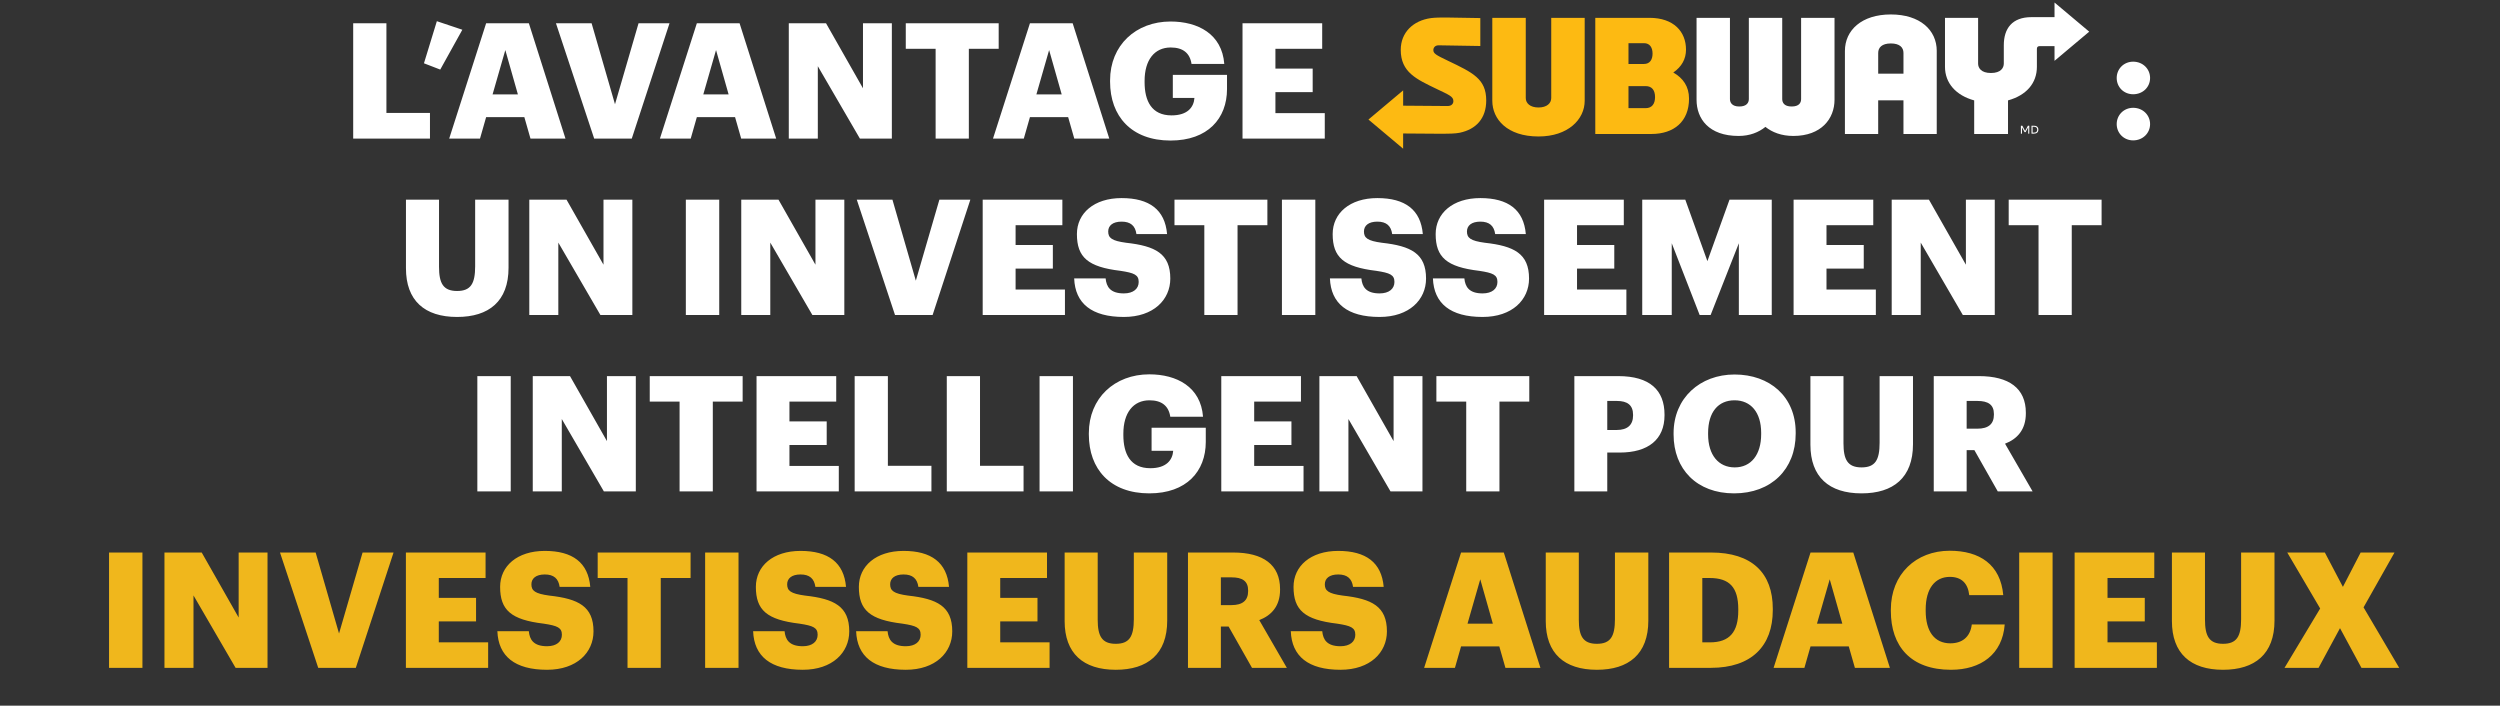
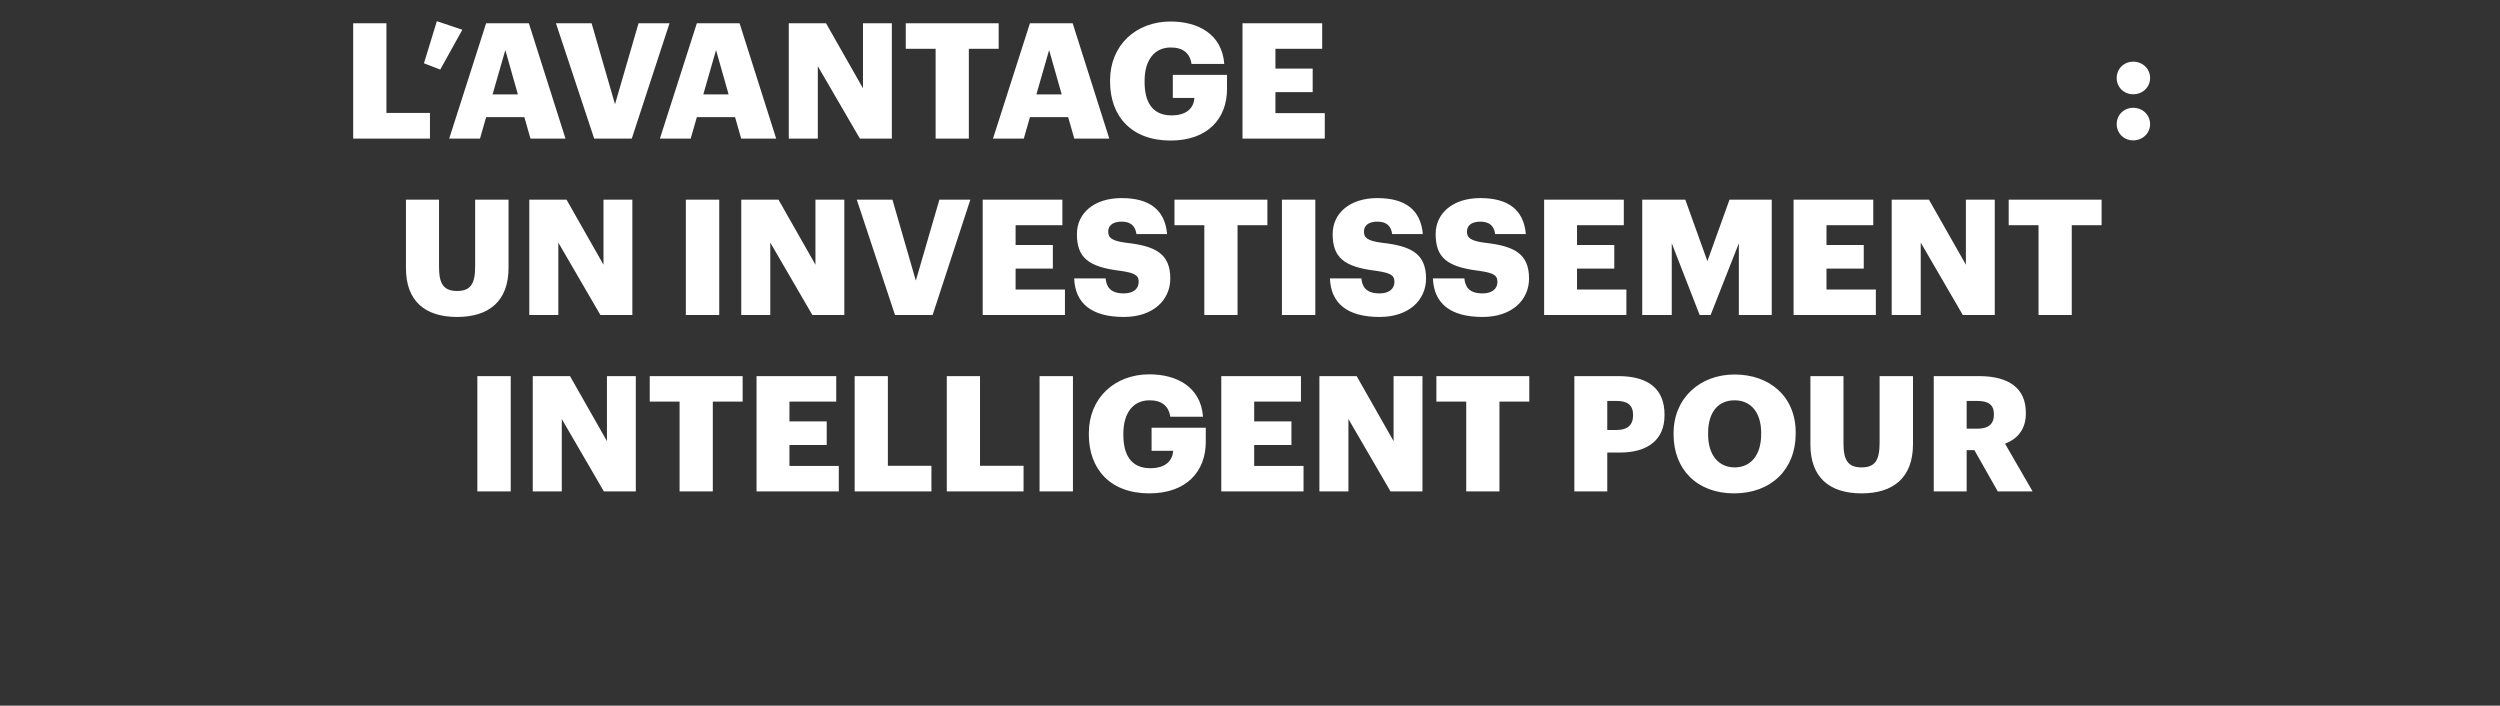
<svg xmlns="http://www.w3.org/2000/svg" width="992" height="280" viewBox="0 0 992 280" fill="none">
  <rect x="0" y="0" width="992" height="280" fill="#333333" stroke="none" />
  <path d="M140.146 55V9.24H153.33V44.824H170.61V55H140.146ZM174.689 27.608L168.225 25.112L173.345 8.408L183.457 11.8L174.689 27.608ZM178.238 55L192.894 9.24H209.854L224.382 55H210.494L208.062 46.488H192.894L190.462 55H178.238ZM200.51 19.864L195.454 37.464H205.502L200.51 19.864ZM235.773 55L220.605 9.24H234.749L244.029 41.368L253.373 9.24H265.661L250.685 55H235.773ZM261.85 55L276.506 9.24H293.466L307.994 55H294.106L291.674 46.488H276.506L274.074 55H261.85ZM284.122 19.864L279.066 37.464H289.114L284.122 19.864ZM312.991 55V9.24H327.775L342.431 35.032V9.24H353.887V55H341.215L324.511 26.264V55H312.991ZM371.253 55V19.352H359.413V9.24H396.277V19.352H384.437V55H371.253ZM394.02 55L408.676 9.24H425.636L440.164 55H426.276L423.844 46.488H408.676L406.244 55H394.02ZM416.292 19.864L411.236 37.464H421.284L416.292 19.864ZM464.479 55.768C448.927 55.768 440.479 46.104 440.479 32.408V31.896C440.479 17.944 450.719 8.536 464.479 8.536C475.295 8.536 484.895 13.464 485.791 25.368H472.799C472.159 21.08 469.407 18.84 464.543 18.84C458.079 18.84 454.175 23.832 454.175 32.088V32.6C454.175 40.024 456.927 45.784 464.863 45.784C471.263 45.784 473.695 42.52 473.951 38.872H465.375V29.72H486.879V35.352C486.879 47 479.263 55.768 464.479 55.768ZM493.03 55V9.24H524.646V19.352H506.086V27.224H520.87V36.568H506.086V44.888H525.67V55H493.03ZM846.434 37.4C842.722 37.4 839.906 34.584 839.906 30.936C839.906 27.352 842.722 24.472 846.434 24.472C850.274 24.472 853.154 27.352 853.154 30.936C853.154 34.584 850.274 37.4 846.434 37.4ZM846.434 55.704C842.722 55.704 839.906 52.824 839.906 49.24C839.906 45.656 842.722 42.776 846.434 42.776C850.274 42.776 853.154 45.656 853.154 49.24C853.154 52.824 850.274 55.704 846.434 55.704ZM181.372 125.768C168.444 125.768 161.084 119.24 161.084 106.44V79.24H174.204V105.864C174.204 112.328 175.804 115.464 181.372 115.464C186.812 115.464 188.54 112.52 188.54 105.672V79.24H201.788V106.248C201.788 119.56 193.98 125.768 181.372 125.768ZM210.023 125V79.24H224.807L239.464 105.032V79.24H250.919V125H238.248L221.543 96.264V125H210.023ZM272.142 125V79.24H285.39V125H272.142ZM294.13 125V79.24H308.914L323.57 105.032V79.24H335.026V125H322.354L305.65 96.264V125H294.13ZM355.144 125L339.976 79.24H354.12L363.4 111.368L372.744 79.24H385.032L370.056 125H355.144ZM389.931 125V79.24H421.547V89.352H402.987V97.224H417.771V106.568H402.987V114.888H422.571V125H389.931ZM445.943 125.768C433.143 125.768 426.615 120.392 426.231 110.472H438.711C439.031 113.736 440.503 116.424 445.943 116.424C449.719 116.424 451.831 114.568 451.831 111.88C451.831 109.064 450.103 108.296 444.599 107.464C431.671 105.928 427.319 102.088 427.319 92.872C427.319 84.616 434.103 78.6 445.047 78.6C456.055 78.6 462.263 83.208 463.095 92.872H450.935C450.487 89.608 448.631 87.944 445.047 87.944C441.527 87.944 439.735 89.544 439.735 91.848C439.735 94.408 441.143 95.56 446.839 96.328C458.423 97.608 464.375 100.616 464.375 110.536C464.375 118.92 457.719 125.768 445.943 125.768ZM477.874 125V89.352H466.034V79.24H502.898V89.352H491.058V125H477.874ZM508.669 125V79.24H521.917V125H508.669ZM547.425 125.768C534.625 125.768 528.097 120.392 527.713 110.472H540.193C540.513 113.736 541.985 116.424 547.425 116.424C551.201 116.424 553.313 114.568 553.313 111.88C553.313 109.064 551.585 108.296 546.081 107.464C533.153 105.928 528.801 102.088 528.801 92.872C528.801 84.616 535.585 78.6 546.529 78.6C557.537 78.6 563.745 83.208 564.577 92.872H552.417C551.969 89.608 550.113 87.944 546.529 87.944C543.009 87.944 541.217 89.544 541.217 91.848C541.217 94.408 542.625 95.56 548.321 96.328C559.905 97.608 565.857 100.616 565.857 110.536C565.857 118.92 559.201 125.768 547.425 125.768ZM588.294 125.768C575.494 125.768 568.966 120.392 568.582 110.472H581.062C581.382 113.736 582.854 116.424 588.294 116.424C592.07 116.424 594.182 114.568 594.182 111.88C594.182 109.064 592.454 108.296 586.95 107.464C574.022 105.928 569.67 102.088 569.67 92.872C569.67 84.616 576.454 78.6 587.398 78.6C598.406 78.6 604.614 83.208 605.446 92.872H593.286C592.838 89.608 590.982 87.944 587.398 87.944C583.878 87.944 582.086 89.544 582.086 91.848C582.086 94.408 583.494 95.56 589.19 96.328C600.774 97.608 606.726 100.616 606.726 110.536C606.726 118.92 600.07 125.768 588.294 125.768ZM612.708 125V79.24H644.324V89.352H625.764V97.224H640.548V106.568H625.764V114.888H645.348V125H612.708ZM651.639 125V79.24H668.727L677.495 103.624L686.263 79.24H703.031V125H689.975V96.52L678.775 125H674.423L663.351 96.52V125H651.639ZM711.696 125V79.24H743.312V89.352H724.752V97.224H739.536V106.568H724.752V114.888H744.336V125H711.696ZM750.627 125V79.24H765.411L780.067 105.032V79.24H791.523V125H778.851L762.147 96.264V125H750.627ZM808.889 125V89.352H797.049V79.24H833.913V89.352H822.073V125H808.889ZM189.408 195V149.24H202.656V195H189.408ZM211.396 195V149.24H226.18L240.836 175.032V149.24H252.292V195H239.62L222.916 166.264V195H211.396ZM269.658 195V159.352H257.818V149.24H294.682V159.352H282.842V195H269.658ZM300.196 195V149.24H331.812V159.352H313.252V167.224H328.036V176.568H313.252V184.888H332.836V195H300.196ZM339.127 195V149.24H352.311V184.824H369.591V195H339.127ZM375.684 195V149.24H388.868V184.824H406.148V195H375.684ZM412.497 195V149.24H425.745V195H412.497ZM456.052 195.768C440.5 195.768 432.052 186.104 432.052 172.408V171.896C432.052 157.944 442.292 148.536 456.052 148.536C466.868 148.536 476.468 153.464 477.364 165.368H464.372C463.732 161.08 460.98 158.84 456.116 158.84C449.652 158.84 445.748 163.832 445.748 172.088V172.6C445.748 180.024 448.5 185.784 456.436 185.784C462.836 185.784 465.268 182.52 465.524 178.872H456.948V169.72H478.452V175.352C478.452 187 470.836 195.768 456.052 195.768ZM484.604 195V149.24H516.22V159.352H497.66V167.224H512.444V176.568H497.66V184.888H517.244V195H484.604ZM523.535 195V149.24H538.319L552.975 175.032V149.24H564.431V195H551.759L535.055 166.264V195H523.535ZM581.797 195V159.352H569.957V149.24H606.821V159.352H594.981V195H581.797ZM624.705 195V149.24H642.113C654.657 149.24 660.481 154.808 660.481 164.536V164.792C660.481 174.392 654.017 179.576 642.689 179.576H637.761V195H624.705ZM637.761 170.616H641.537C645.761 170.616 648.001 168.632 648.001 164.856V164.6C648.001 160.696 645.697 159.096 641.601 159.096H637.761V170.616ZM688.079 195.768C673.295 195.768 664.079 186.168 664.079 172.408V171.896C664.079 157.944 674.575 148.6 688.271 148.6C702.223 148.6 712.527 157.368 712.527 171.576V172.088C712.527 186.168 702.863 195.768 688.079 195.768ZM688.335 185.464C694.799 185.464 698.831 180.472 698.831 172.28V171.768C698.831 163.64 694.735 158.84 688.271 158.84C681.807 158.84 677.775 163.512 677.775 171.832V172.344C677.775 180.664 681.999 185.464 688.335 185.464ZM738.66 195.768C725.732 195.768 718.372 189.24 718.372 176.44V149.24H731.492V175.864C731.492 182.328 733.092 185.464 738.66 185.464C744.1 185.464 745.828 182.52 745.828 175.672V149.24H759.076V176.248C759.076 189.56 751.268 195.768 738.66 195.768ZM767.312 195V149.24H785.232C797.2 149.24 803.856 154.104 803.856 163.768V164.024C803.856 170.552 800.4 174.2 795.6 176.056L806.544 195H792.72L783.44 178.616H780.368V195H767.312ZM780.368 170.104H784.592C789.008 170.104 791.184 168.248 791.184 164.536V164.28C791.184 160.568 788.88 159.096 784.656 159.096H780.368V170.104Z" fill="white" />
-   <path d="M43.269 265V219.24H56.517V265H43.269ZM65.257 265V219.24H80.041L94.697 245.032V219.24H106.153V265H93.481L76.777 236.264V265H65.257ZM126.271 265L111.103 219.24H125.247L134.527 251.368L143.871 219.24H156.159L141.183 265H126.271ZM161.058 265V219.24H192.674V229.352H174.114V237.224H188.898V246.568H174.114V254.888H193.698V265H161.058ZM217.07 265.768C204.27 265.768 197.742 260.392 197.358 250.472H209.838C210.158 253.736 211.63 256.424 217.07 256.424C220.846 256.424 222.958 254.568 222.958 251.88C222.958 249.064 221.23 248.296 215.726 247.464C202.798 245.928 198.446 242.088 198.446 232.872C198.446 224.616 205.23 218.6 216.174 218.6C227.182 218.6 233.39 223.208 234.222 232.872H222.062C221.614 229.608 219.758 227.944 216.174 227.944C212.654 227.944 210.862 229.544 210.862 231.848C210.862 234.408 212.27 235.56 217.966 236.328C229.55 237.608 235.502 240.616 235.502 250.536C235.502 258.92 228.846 265.768 217.07 265.768ZM249.001 265V229.352H237.161V219.24H274.025V229.352H262.185V265H249.001ZM279.796 265V219.24H293.044V265H279.796ZM318.552 265.768C305.752 265.768 299.224 260.392 298.84 250.472H311.32C311.64 253.736 313.112 256.424 318.552 256.424C322.328 256.424 324.44 254.568 324.44 251.88C324.44 249.064 322.712 248.296 317.208 247.464C304.28 245.928 299.928 242.088 299.928 232.872C299.928 224.616 306.712 218.6 317.656 218.6C328.664 218.6 334.872 223.208 335.704 232.872H323.544C323.096 229.608 321.24 227.944 317.656 227.944C314.136 227.944 312.344 229.544 312.344 231.848C312.344 234.408 313.752 235.56 319.448 236.328C331.032 237.608 336.984 240.616 336.984 250.536C336.984 258.92 330.328 265.768 318.552 265.768ZM359.421 265.768C346.621 265.768 340.093 260.392 339.709 250.472H352.189C352.509 253.736 353.981 256.424 359.421 256.424C363.197 256.424 365.309 254.568 365.309 251.88C365.309 249.064 363.581 248.296 358.077 247.464C345.149 245.928 340.797 242.088 340.797 232.872C340.797 224.616 347.581 218.6 358.525 218.6C369.533 218.6 375.741 223.208 376.573 232.872H364.413C363.965 229.608 362.109 227.944 358.525 227.944C355.005 227.944 353.213 229.544 353.213 231.848C353.213 234.408 354.621 235.56 360.317 236.328C371.901 237.608 377.853 240.616 377.853 250.536C377.853 258.92 371.197 265.768 359.421 265.768ZM383.834 265V219.24H415.45V229.352H396.89V237.224H411.674V246.568H396.89V254.888H416.474V265H383.834ZM442.734 265.768C429.806 265.768 422.446 259.24 422.446 246.44V219.24H435.566V245.864C435.566 252.328 437.166 255.464 442.734 255.464C448.174 255.464 449.902 252.52 449.902 245.672V219.24H463.15V246.248C463.15 259.56 455.342 265.768 442.734 265.768ZM471.385 265V219.24H489.305C501.273 219.24 507.929 224.104 507.929 233.768V234.024C507.929 240.552 504.473 244.2 499.673 246.056L510.617 265H496.793L487.513 248.616H484.441V265H471.385ZM484.441 240.104H488.665C493.081 240.104 495.257 238.248 495.257 234.536V234.28C495.257 230.568 492.953 229.096 488.729 229.096H484.441V240.104ZM531.897 265.768C519.097 265.768 512.569 260.392 512.185 250.472H524.665C524.985 253.736 526.457 256.424 531.897 256.424C535.673 256.424 537.785 254.568 537.785 251.88C537.785 249.064 536.057 248.296 530.553 247.464C517.625 245.928 513.273 242.088 513.273 232.872C513.273 224.616 520.057 218.6 531.001 218.6C542.009 218.6 548.217 223.208 549.049 232.872H536.889C536.441 229.608 534.585 227.944 531.001 227.944C527.481 227.944 525.689 229.544 525.689 231.848C525.689 234.408 527.097 235.56 532.793 236.328C544.377 237.608 550.329 240.616 550.329 250.536C550.329 258.92 543.673 265.768 531.897 265.768ZM565.095 265L579.751 219.24H596.711L611.239 265H597.351L594.919 256.488H579.751L577.319 265H565.095ZM587.367 229.864L582.311 247.464H592.359L587.367 229.864ZM633.641 265.768C620.713 265.768 613.353 259.24 613.353 246.44V219.24H626.473V245.864C626.473 252.328 628.073 255.464 633.641 255.464C639.081 255.464 640.809 252.52 640.809 245.672V219.24H654.057V246.248C654.057 259.56 646.249 265.768 633.641 265.768ZM662.292 265V219.24H678.932C695.188 219.24 703.444 227.368 703.444 241.576V242.088C703.444 256.36 694.996 265 678.868 265H662.292ZM675.476 254.888H678.484C686.292 254.888 689.748 250.792 689.748 242.28V241.768C689.748 233.064 686.292 229.352 678.356 229.352H675.476V254.888ZM703.765 265L718.421 219.24H735.381L749.909 265H736.021L733.589 256.488H718.421L715.989 265H703.765ZM726.037 229.864L720.981 247.464H731.029L726.037 229.864ZM774.159 265.768C758.159 265.768 750.287 256.424 750.287 242.408V241.896C750.287 227.816 760.271 218.536 773.647 218.536C785.551 218.536 793.807 224.04 794.895 236.136H781.391C780.879 231.464 778.319 228.904 773.711 228.904C767.823 228.904 764.111 233.512 764.111 241.832V242.344C764.111 250.6 767.631 255.272 773.903 255.272C778.511 255.272 781.775 252.84 782.415 247.784H795.471C794.575 259.624 785.999 265.768 774.159 265.768ZM801.218 265V219.24H814.466V265H801.218ZM823.206 265V219.24H854.822V229.352H836.262V237.224H851.046V246.568H836.262V254.888H855.846V265H823.206ZM882.105 265.768C869.177 265.768 861.817 259.24 861.817 246.44V219.24H874.937V245.864C874.937 252.328 876.537 255.464 882.105 255.464C887.545 255.464 889.273 252.52 889.273 245.672V219.24H902.521V246.248C902.521 259.56 894.713 265.768 882.105 265.768ZM906.498 265L920.642 241.448L907.586 219.24H922.498L929.666 232.872L936.706 219.24H950.146L937.858 241L952.002 265H937.026L928.514 249.256L920.002 265H906.498Z" fill="#F0B71C" />
  <g clip-path="url(#clip0_882_100)">
    <path d="M589.736 39.825C589.736 47.01 585.723 51.309 579.2 52.678C577.471 53.041 574.46 53.071 572.408 53.076L556.762 52.964V59L543 47.434L556.766 35.864V41.933L574.338 42.07C575.999 42.1 576.702 41.129 576.702 40.115C576.702 38.285 574.986 37.664 570.031 35.278C562.061 31.441 555.815 28.665 555.815 19.79C555.815 12.916 560.703 8.126 567.874 7.172C569.333 6.979 572.004 6.919 573.758 6.945C577.358 7.005 587.393 7.168 587.393 7.168V18.254L570.889 17.98C569.455 17.955 568.753 18.896 568.753 19.867C568.753 21.282 569.897 21.873 574.557 24.11C584.352 28.806 589.732 31.27 589.732 39.825H589.736ZM615.526 38.918C615.526 40.975 613.793 42.652 610.475 42.652C607.157 42.652 605.424 40.962 605.424 38.918V7.078H592.146V39.996C592.146 47.293 598.059 54.154 610.475 54.154C622.239 54.154 628.804 47.348 628.804 39.996V7.078H615.53V38.918H615.526ZM670.207 39.14C670.207 48.272 664.184 53.165 655.263 53.165H633.01V7.078H654.511C664.108 7.078 669.008 12.544 669.008 19.696C669.008 23.378 667.313 26.484 663.961 28.776C667.852 30.988 670.203 34.303 670.203 39.14H670.207ZM646.183 25.384H652.336C654.666 25.384 655.734 23.665 655.734 21.257C655.734 18.849 654.637 17.129 652.336 17.129H646.183V25.384ZM656.723 38.529C656.723 35.774 655.469 34.166 652.98 34.166H646.183V42.917H652.98C655.524 42.917 656.723 41.176 656.723 38.533V38.529Z" fill="#FDBA12" />
    <path d="M714.684 7.078H727.937V39.585C727.937 47.096 722.688 53.944 711.614 53.944C706.886 53.944 703.21 52.503 700.519 50.347C697.873 52.494 694.323 53.944 689.878 53.944C678.034 53.944 673.193 47.105 673.193 39.585V7.078H686.442V39.29C686.442 40.603 687.173 42.259 690.155 42.259C693.137 42.259 693.941 40.685 693.941 39.29V7.078H707.185V39.29C707.185 40.646 707.892 42.259 710.92 42.259C713.948 42.259 714.68 40.715 714.68 39.29V7.078H714.684ZM784.91 25.197V7.078H771.771V26.518C771.771 32.951 776.094 37.84 783.358 39.838V53.17H796.779V39.838C804.156 37.793 808.24 32.926 808.24 26.518V19.388C808.24 18.708 808.572 18.302 809.342 18.302H815.234V24.136L829 12.566L815.234 1V6.8H806.103C798.369 6.8 795.109 11.351 795.109 17.93V25.197C795.109 26.933 793.948 28.965 790.007 28.965C786.066 28.965 784.906 26.933 784.906 25.197H784.91ZM768.498 20.226V53.174H755.292V39.821H745.265V53.174H732.063V20.226C732.063 11.954 738.729 5.735 750.283 5.735C761.836 5.735 768.503 11.903 768.503 20.226H768.498ZM755.296 29.243V21.013C755.296 18.823 753.795 17.241 750.283 17.241C746.771 17.241 745.269 18.841 745.269 21.013V29.243H755.3H755.296Z" fill="white" />
    <path d="M804.791 53.029V50.514L803.76 52.443H803.34L802.322 50.518V53.029H801.893V49.885H802.461L803.563 51.968L804.682 49.885H805.22V53.029H804.787H804.791Z" fill="white" />
-     <path d="M806.103 53.029V49.885H807.062C808.08 49.885 808.82 50.368 808.82 51.437C808.82 52.507 808.143 53.029 807.049 53.029H806.103ZM807.096 52.614C807.836 52.614 808.374 52.31 808.374 51.437C808.374 50.638 807.84 50.295 807.045 50.295H806.536V52.614H807.092H807.096Z" fill="white" />
  </g>
  <defs>
    <clipPath id="clip0_882_100">
-       <rect width="286" height="58" fill="white" transform="translate(543 1)" />
-     </clipPath>
+       </clipPath>
  </defs>
</svg>